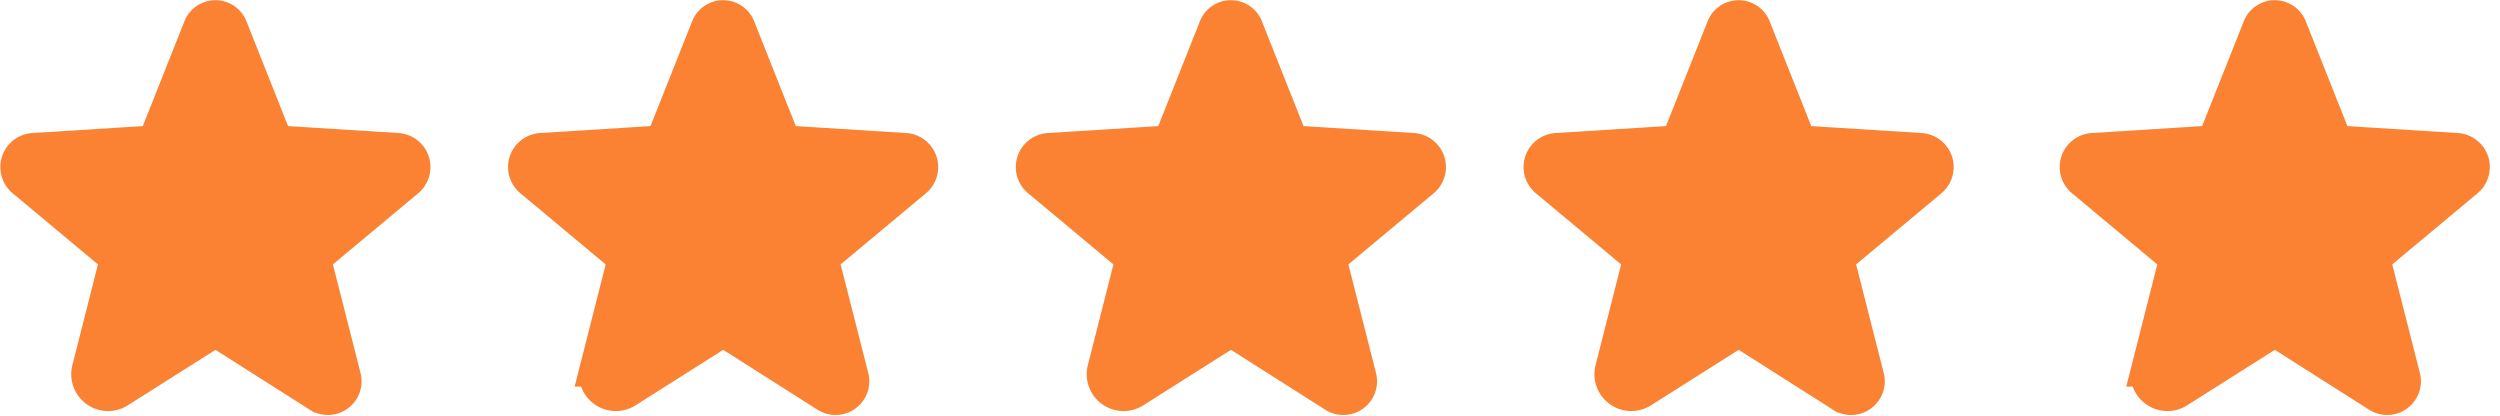
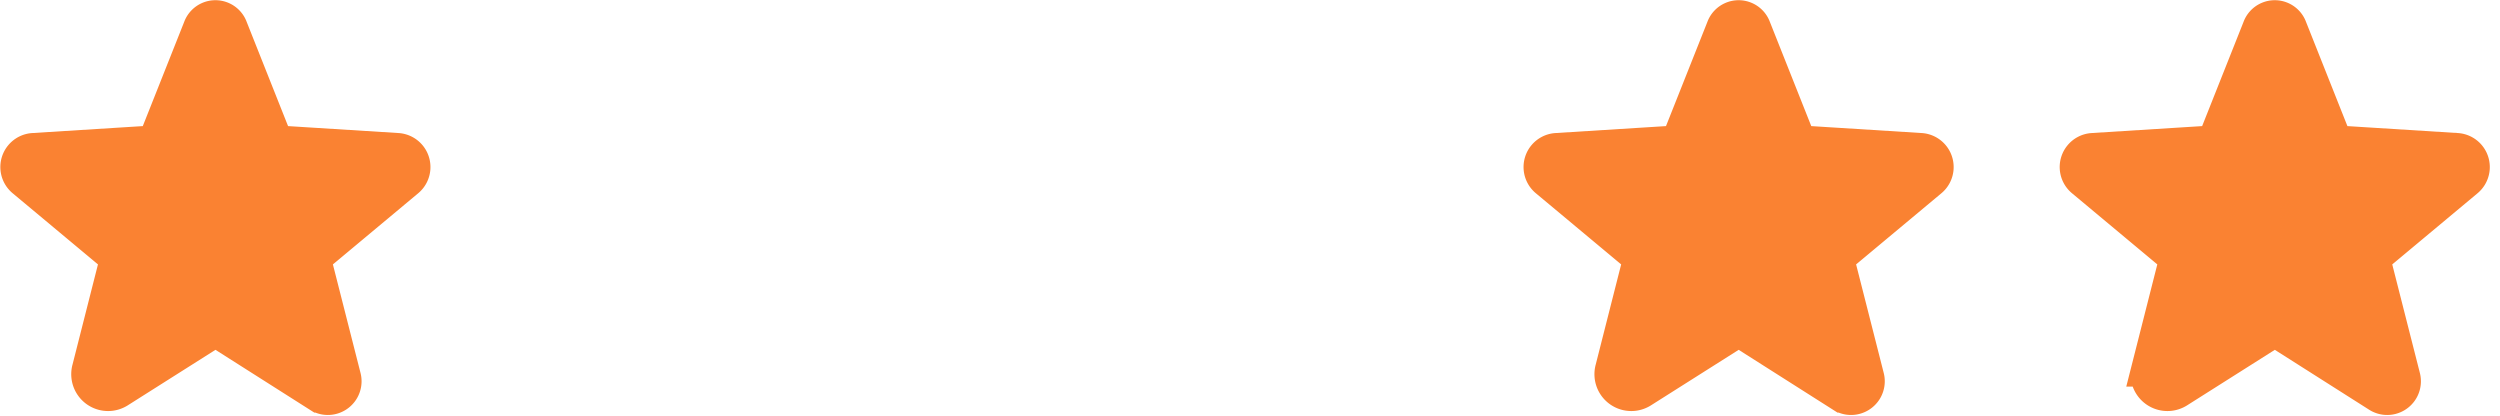
<svg xmlns="http://www.w3.org/2000/svg" width="70.974" height="11.799" viewBox="0 0 70.974 11.799">
  <defs>
    <clipPath id="clip-path">
      <rect id="Rectangle_155247" data-name="Rectangle 155247" width="12" height="11" transform="translate(0.207)" fill="#fff" stroke="#707070" stroke-width="1" />
    </clipPath>
  </defs>
  <g id="Group_200519" data-name="Group 200519" transform="translate(-4016.027 -5439.5)">
    <g id="Group_200513" data-name="Group 200513" transform="translate(4059.779 5440)">
      <path id="Path_345613" data-name="Path 345613" d="M980.717,281.858l2.716,1.725a.457.457,0,0,0,.68-.512l-.787-3.093a.468.468,0,0,1,.157-.475l2.436-2.032a.468.468,0,0,0-.259-.824l-3.18-.2a.446.446,0,0,1-.393-.291l-1.186-2.986a.447.447,0,0,0-.84,0l-1.186,2.986a.446.446,0,0,1-.393.291l-3.18.2a.467.467,0,0,0-.259.824l2.436,2.032a.468.468,0,0,1,.157.475l-.728,2.867a.546.546,0,0,0,.809.615l2.528-1.6a.442.442,0,0,1,.475,0Z" transform="translate(-974.874 -272.87)" fill="#fa8232" stroke="#fa8232" stroke-width="1" />
    </g>
    <g id="Group_200529" data-name="Group 200529" transform="translate(4075 5440)">
      <path id="Path_345613-2" data-name="Path 345613" d="M980.717,281.858l2.716,1.725a.457.457,0,0,0,.68-.512l-.787-3.093a.468.468,0,0,1,.157-.475l2.436-2.032a.468.468,0,0,0-.259-.824l-3.18-.2a.446.446,0,0,1-.393-.291l-1.186-2.986a.447.447,0,0,0-.84,0l-1.186,2.986a.446.446,0,0,1-.393.291l-3.18.2a.467.467,0,0,0-.259.824l2.436,2.032a.468.468,0,0,1,.157.475l-.728,2.867a.546.546,0,0,0,.809.615l2.528-1.6a.442.442,0,0,1,.475,0Z" transform="translate(-974.874 -272.87)" fill="#fa8232" stroke="#fa8232" stroke-width="1" />
    </g>
    <g id="Group_200516" data-name="Group 200516" transform="translate(4045.365 5440)">
-       <path id="Path_345613-3" data-name="Path 345613" d="M980.717,281.858l2.716,1.725a.457.457,0,0,0,.68-.512l-.787-3.093a.468.468,0,0,1,.157-.475l2.436-2.032a.468.468,0,0,0-.259-.824l-3.18-.2a.446.446,0,0,1-.393-.291l-1.186-2.986a.447.447,0,0,0-.84,0l-1.186,2.986a.446.446,0,0,1-.393.291l-3.18.2a.467.467,0,0,0-.259.824l2.436,2.032a.468.468,0,0,1,.157.475l-.728,2.867a.546.546,0,0,0,.809.615l2.528-1.6a.442.442,0,0,1,.475,0Z" transform="translate(-974.874 -272.87)" fill="#fa8232" stroke="#fa8232" stroke-width="1" />
-     </g>
+       </g>
    <g id="Group_200517" data-name="Group 200517" transform="translate(4030.95 5440)">
-       <path id="Path_345613-4" data-name="Path 345613" d="M980.717,281.858l2.716,1.725a.457.457,0,0,0,.68-.512l-.787-3.093a.468.468,0,0,1,.157-.475l2.436-2.032a.468.468,0,0,0-.259-.824l-3.18-.2a.446.446,0,0,1-.393-.291l-1.186-2.986a.447.447,0,0,0-.84,0l-1.186,2.986a.446.446,0,0,1-.393.291l-3.18.2a.467.467,0,0,0-.259.824l2.436,2.032a.468.468,0,0,1,.157.475l-.728,2.867a.546.546,0,0,0,.809.615l2.528-1.6a.442.442,0,0,1,.475,0Z" transform="translate(-974.874 -272.87)" fill="#fa8232" stroke="#fa8232" stroke-width="1" />
-     </g>
+       </g>
    <g id="Group_200518" data-name="Group 200518" transform="translate(4016.536 5440)">
      <path id="Path_345613-5" data-name="Path 345613" d="M980.717,281.858l2.716,1.725a.457.457,0,0,0,.68-.512l-.787-3.093a.468.468,0,0,1,.157-.475l2.436-2.032a.468.468,0,0,0-.259-.824l-3.18-.2a.446.446,0,0,1-.393-.291l-1.186-2.986a.447.447,0,0,0-.84,0l-1.186,2.986a.446.446,0,0,1-.393.291l-3.18.2a.467.467,0,0,0-.259.824l2.436,2.032a.468.468,0,0,1,.157.475l-.728,2.867a.546.546,0,0,0,.809.615l2.528-1.6a.442.442,0,0,1,.475,0Z" transform="translate(-974.874 -272.87)" fill="#fa8232" stroke="#fa8232" stroke-width="1" />
    </g>
    <g id="Mask_Group_27" data-name="Mask Group 27" transform="translate(4074.794 5440)" clip-path="url(#clip-path)">
      <g id="Group_200515" data-name="Group 200515" transform="translate(0.201 0.428)">
-         <path id="Path_345613-6" data-name="Path 345613" d="M980.717,281.858l2.716,1.725a.457.457,0,0,0,.68-.512l-.787-3.093a.468.468,0,0,1,.157-.475l2.436-2.032a.468.468,0,0,0-.259-.824l-3.18-.2a.446.446,0,0,1-.393-.291l-1.186-2.986a.447.447,0,0,0-.84,0l-1.186,2.986a.446.446,0,0,1-.393.291l-3.18.2a.467.467,0,0,0-.259.824l2.436,2.032a.468.468,0,0,1,.157.475l-.728,2.867a.546.546,0,0,0,.809.615l2.528-1.6a.442.442,0,0,1,.475,0Z" transform="translate(-974.874 -272.87)" fill="#fa8232" />
-       </g>
+         </g>
    </g>
  </g>
</svg>